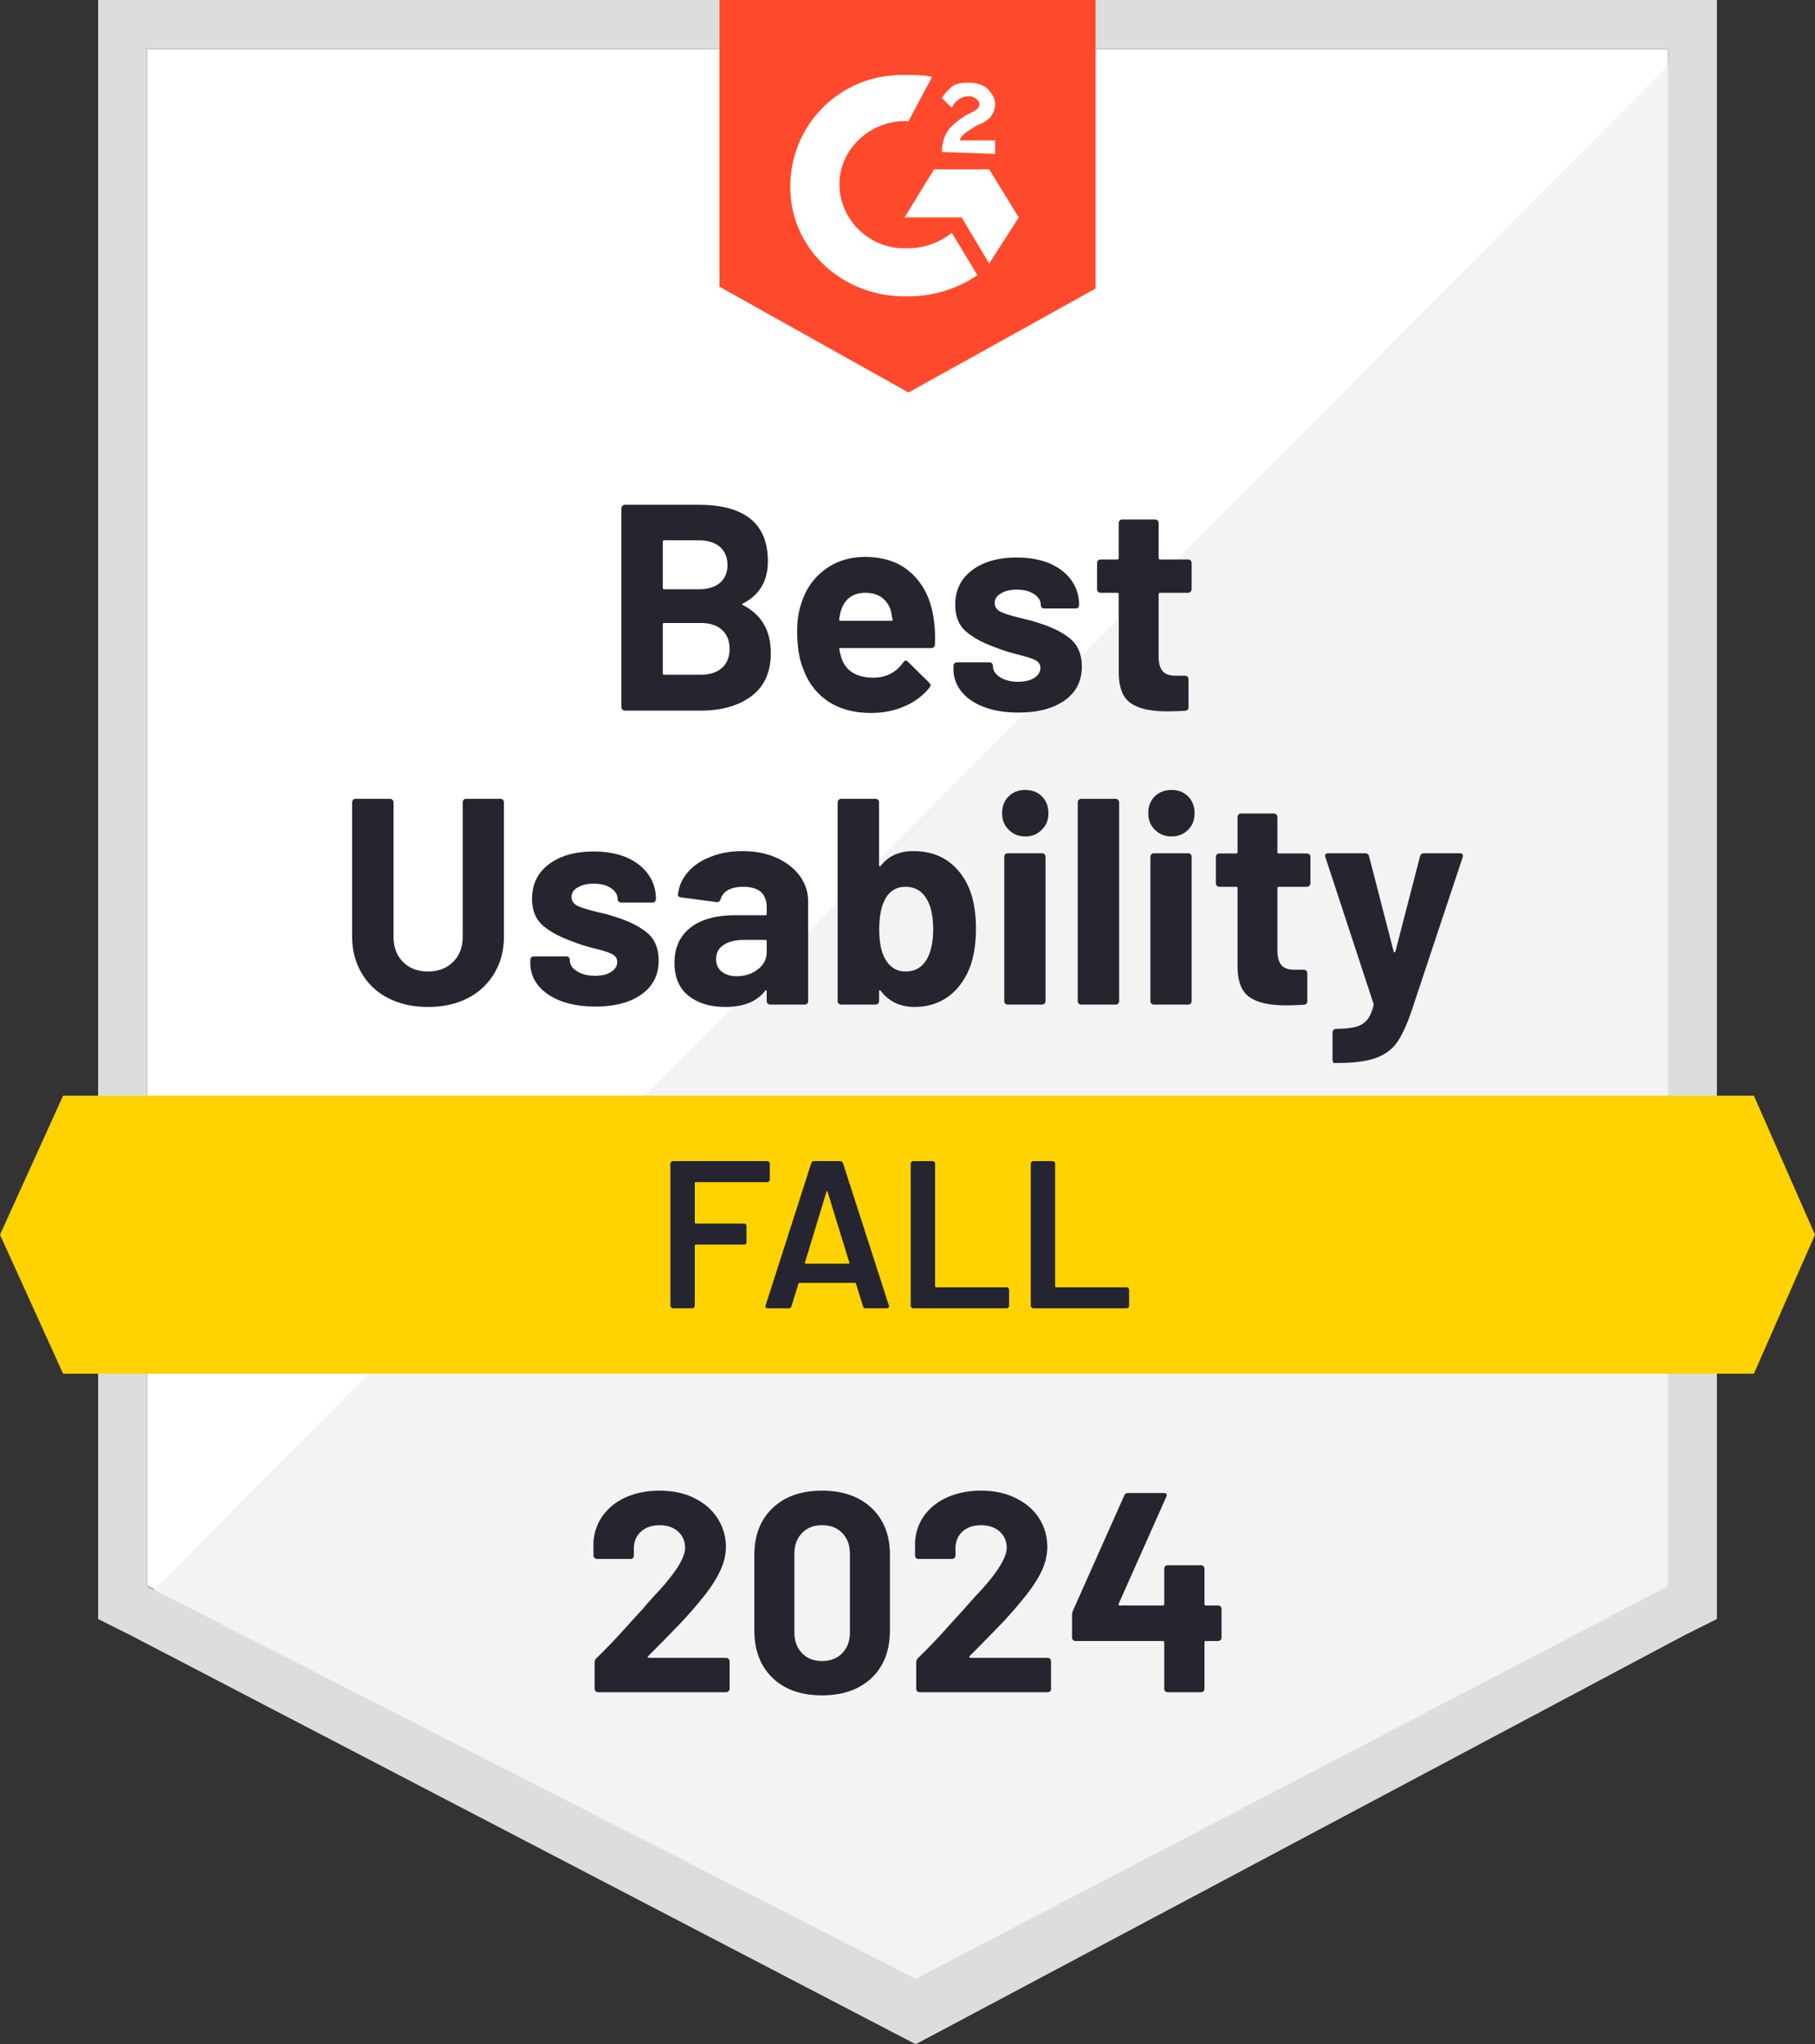
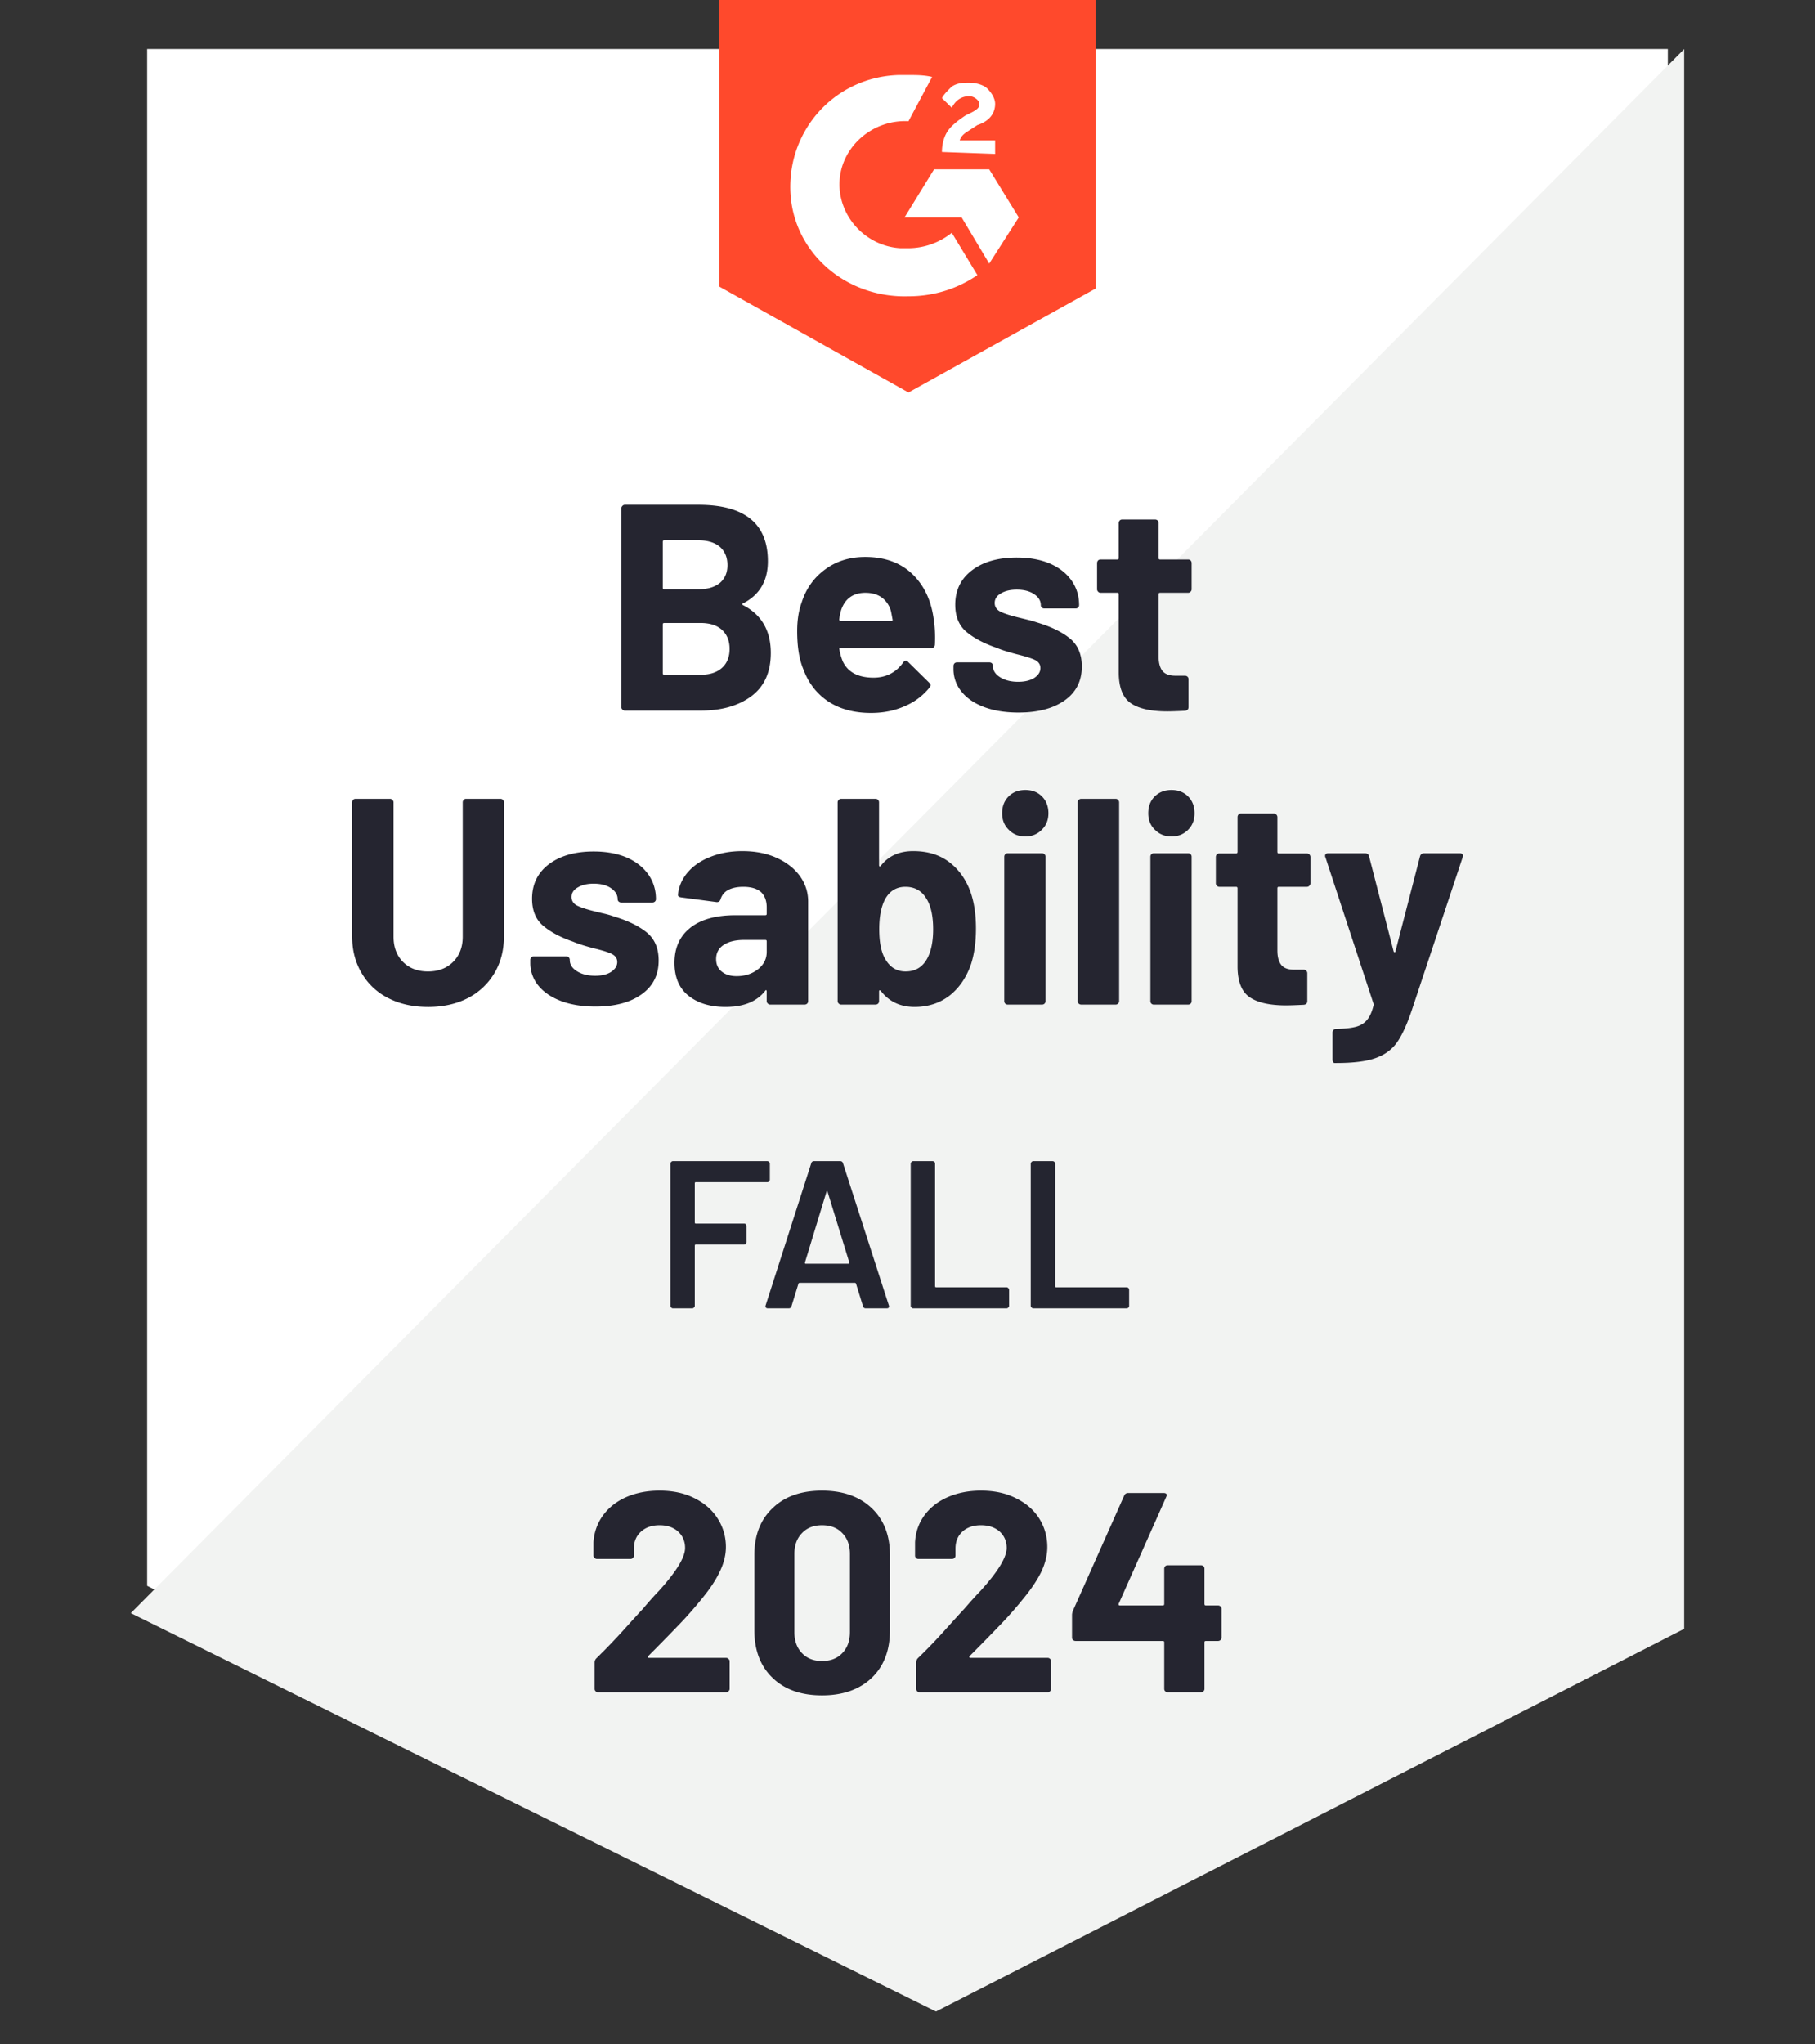
<svg xmlns="http://www.w3.org/2000/svg" width="111" height="125" viewBox="0 0 111 125">
  <rect x="0" y="0" width="111" height="125" fill="#333333" stroke="none" />
  <title>G2 Best Usability</title>
  <path fill="#fff" d="M9 96.97 56.4 121 102 96.97V3H9v93.97Z" />
  <path fill="#F2F3F2" d="M103 3 8 98.64 57.242 123 103 99.6V3Z" />
-   <path fill="#DCDEDC" d="M6 99V0h99v99l-2 1-47 25-48-25-2-1ZM9 3v94l47 24 46-24V3H9Z" />
  <path fill="#FF492C" fill-rule="evenodd" d="M67 17.647 55.56 24 44 17.53V0h23v17.647ZM57.005 4.706c-.481-.118-.963-.118-1.445-.118h-.602c-3.853.118-6.743 3.294-6.623 7.06.12 3.764 3.372 6.587 7.225 6.47 1.566 0 3.01-.47 4.215-1.294l-1.566-2.589a4.269 4.269 0 0 1-2.649.942h-.482c-2.167-.118-3.853-2-3.733-4.118.121-2.118 2.048-3.765 4.215-3.647l1.445-2.706Zm5.299 8.588-1.807-2.941h-3.371l-1.807 2.941h3.492l1.686 2.824 1.807-2.824Zm-4.697-4c0-.47.12-.941.362-1.294.24-.353.722-.706 1.083-.941l.241-.118c.482-.235.602-.353.602-.588s-.361-.47-.602-.47c-.481 0-.843.235-1.084.705L57.607 6c.12-.235.362-.47.602-.706.362-.235.723-.235 1.084-.235.361 0 .843.117 1.084.353.24.235.482.588.482.94 0 .59-.362 1.06-1.084 1.295l-.361.235-.12.078c-.296.188-.496.316-.603.628h2.168v.824l-3.252-.118Z" />
-   <path fill="#FFD200" d="M107.263 67H3.858L0 75.5 3.858 84h103.405L111 75.5l-3.737-8.5Z" />
  <path fill="#252530" d="M39.642 101.267c-.024.024-.032.048-.024.072a.08.08 0 0 0 .072.036h4.716c.056 0 .104.02.144.06.048.04.072.088.072.144v1.692a.182.182 0 0 1-.072.144.196.196 0 0 1-.144.06h-7.824a.211.211 0 0 1-.156-.06.196.196 0 0 1-.06-.144v-1.608a.36.36 0 0 1 .108-.264 38.468 38.468 0 0 0 1.74-1.812c.592-.656.964-1.064 1.116-1.224.32-.384.648-.752.984-1.104 1.056-1.168 1.584-2.036 1.584-2.604 0-.408-.144-.744-.432-1.008-.288-.256-.664-.384-1.128-.384-.464 0-.84.128-1.128.384-.296.264-.444.612-.444 1.044v.432c0 .056-.02.104-.06.144a.196.196 0 0 1-.144.06H36.51a.196.196 0 0 1-.144-.06.182.182 0 0 1-.072-.144v-.816c.04-.624.24-1.18.6-1.668.36-.48.836-.848 1.428-1.104.6-.256 1.272-.384 2.016-.384.824 0 1.54.156 2.148.468.608.304 1.076.716 1.404 1.236.336.528.504 1.108.504 1.74 0 .488-.124.988-.372 1.5-.24.512-.604 1.064-1.092 1.656-.36.448-.748.896-1.164 1.344a124.77 124.77 0 0 1-1.86 1.908l-.264.264Zm10.632 2.4c-1.28 0-2.288-.356-3.024-1.068-.744-.712-1.116-1.684-1.116-2.916v-4.596c0-1.208.372-2.164 1.116-2.868.736-.712 1.744-1.068 3.024-1.068 1.272 0 2.284.356 3.036 1.068.744.704 1.116 1.66 1.116 2.868v4.596c0 1.232-.372 2.204-1.116 2.916-.752.712-1.764 1.068-3.036 1.068Zm0-2.1c.52 0 .932-.16 1.236-.48.312-.32.468-.748.468-1.284v-4.788c0-.528-.156-.952-.468-1.272-.304-.32-.716-.48-1.236-.48-.512 0-.92.16-1.224.48-.312.32-.468.744-.468 1.272v4.788c0 .536.156.964.468 1.284.304.32.712.48 1.224.48Zm9.024-.3c-.024.024-.028.048-.012.072.008.024.032.036.072.036h4.716c.056 0 .104.02.144.06.04.04.06.088.06.144v1.692c0 .056-.02.104-.06.144a.196.196 0 0 1-.144.06h-7.836a.196.196 0 0 1-.144-.06.196.196 0 0 1-.06-.144v-1.608c0-.104.032-.192.096-.264a31.771 31.771 0 0 0 1.74-1.812c.592-.656.964-1.064 1.116-1.224.328-.384.66-.752.996-1.104 1.056-1.168 1.584-2.036 1.584-2.604 0-.408-.144-.744-.432-1.008-.296-.256-.676-.384-1.14-.384-.464 0-.84.128-1.128.384-.288.264-.432.612-.432 1.044v.432c0 .056-.02.104-.06.144a.211.211 0 0 1-.156.06h-2.052a.196.196 0 0 1-.144-.06.196.196 0 0 1-.06-.144v-.816c.032-.624.228-1.18.588-1.668.36-.48.84-.848 1.44-1.104.6-.256 1.268-.384 2.004-.384.824 0 1.54.156 2.148.468.616.304 1.088.716 1.416 1.236.328.528.492 1.108.492 1.74 0 .488-.12.988-.36 1.5-.248.512-.616 1.064-1.104 1.656-.36.448-.748.896-1.164 1.344a124.66 124.66 0 0 1-1.86 1.908l-.264.264Zm15.192-3.096c.056 0 .108.02.156.06.04.04.06.088.06.144v1.764c0 .056-.02.104-.06.144-.048.04-.1.06-.156.06h-.744c-.056 0-.084.028-.084.084v2.844c0 .056-.02.104-.06.144-.048.04-.1.06-.156.06h-2.028a.211.211 0 0 1-.156-.06.196.196 0 0 1-.06-.144v-2.844c0-.056-.028-.084-.084-.084h-5.34a.239.239 0 0 1-.156-.06.196.196 0 0 1-.06-.144v-1.392c0-.072.02-.16.06-.264l3.132-7.032a.247.247 0 0 1 .24-.156h2.172c.08 0 .136.02.168.06.032.04.028.1-.012.18l-2.904 6.528a.111.111 0 0 0 0 .072c.016.024.036.036.06.036h2.64c.056 0 .084-.032.084-.096v-2.148c0-.064.02-.116.06-.156.04-.04.092-.06.156-.06h2.028c.056 0 .108.02.156.06.04.04.06.092.06.156v2.148c0 .064.028.096.084.096h.744Z" />
  <path fill="#242530" d="M47.081 72.131a.122.122 0 0 1-.051.103.122.122 0 0 1-.103.052h-4.371c-.043 0-.065.021-.065.064v2.404c0 .043.022.065.065.065H45.5c.043 0 .081.012.116.038a.188.188 0 0 1 .038.116v.977a.188.188 0 0 1-.038.116.188.188 0 0 1-.116.038h-2.944c-.043 0-.065.022-.065.065v3.677a.122.122 0 0 1-.051.103.122.122 0 0 1-.103.051h-1.183a.122.122 0 0 1-.103-.051.122.122 0 0 1-.051-.103v-8.692c0-.043.017-.077.051-.103a.122.122 0 0 1 .103-.051h5.773c.043 0 .077.017.103.051.034.026.051.06.051.103v.977ZM52.944 80c-.085 0-.141-.043-.167-.129l-.424-1.375c-.017-.035-.039-.052-.064-.052h-3.395c-.025 0-.047.017-.064.052l-.424 1.375c-.026.086-.082.129-.167.129h-1.286c-.052 0-.09-.017-.116-.051-.026-.026-.03-.069-.013-.129l2.79-8.691c.026-.086.082-.129.167-.129h1.608c.085 0 .141.043.167.129l2.803 8.691a.144.144 0 0 1 .012.064c0 .077-.047.116-.141.116h-1.286Zm-3.715-2.803c-.009.052.008.077.051.077h2.61c.051 0 .069-.025.051-.077l-1.324-4.307c-.008-.034-.021-.051-.038-.051-.018 0-.03.017-.039.051l-1.311 4.307ZM55.85 80a.122.122 0 0 1-.103-.051.122.122 0 0 1-.051-.103v-8.692c0-.043.017-.077.051-.103A.122.122 0 0 1 55.85 71h1.183a.16.16 0 0 1 .116.051c.025.026.038.06.038.103v7.496c0 .043.022.064.064.064h4.308a.12.12 0 0 1 .102.052.12.12 0 0 1 .052.103v.977a.122.122 0 0 1-.052.103.122.122 0 0 1-.102.051H55.85Zm7.341 0a.122.122 0 0 1-.102-.051.122.122 0 0 1-.052-.103v-8.692c0-.043.017-.077.052-.103A.122.122 0 0 1 63.19 71h1.183a.16.16 0 0 1 .116.051.14.14 0 0 1 .039.103v7.496c0 .043.021.064.064.064H68.9a.16.16 0 0 1 .116.052.14.14 0 0 1 .038.103v.977a.14.14 0 0 1-.038.103.16.16 0 0 1-.116.051h-5.709Z" />
  <path fill="#252530" d="M26.171 61.572c-.916 0-1.724-.18-2.425-.539a3.892 3.892 0 0 1-1.625-1.522c-.39-.655-.586-1.406-.586-2.253V49.06a.24.24 0 0 1 .06-.155.21.21 0 0 1 .155-.06h2.091a.21.21 0 0 1 .155.06c.048.047.072.1.072.155v8.222c0 .631.191 1.142.574 1.534.39.391.9.587 1.53.587.636 0 1.15-.196 1.54-.587.39-.392.586-.903.586-1.534V49.06c0-.056.02-.108.06-.155.04-.04.087-.06.143-.06h2.103c.056 0 .108.02.155.06.04.047.06.1.06.155v8.198c0 .847-.195 1.598-.585 2.253a3.988 3.988 0 0 1-1.625 1.522c-.701.36-1.514.54-2.438.54Zm10.24-.024c-.797 0-1.494-.111-2.091-.335-.598-.224-1.063-.54-1.398-.947a2.163 2.163 0 0 1-.49-1.39v-.18c0-.056.02-.108.06-.156.048-.04.1-.06.155-.06h1.983a.21.21 0 0 1 .156.06c.04.048.06.1.06.156v.012c0 .272.147.5.442.683.294.184.665.276 1.11.276.407 0 .734-.08.98-.24.248-.168.371-.367.371-.6 0-.215-.108-.379-.323-.49-.207-.104-.557-.216-1.051-.336-.566-.144-1.008-.284-1.326-.42-.765-.263-1.374-.587-1.828-.97-.454-.384-.681-.935-.681-1.654 0-.887.342-1.59 1.027-2.11.693-.519 1.605-.779 2.736-.779.765 0 1.434.12 2.008.36.573.248 1.02.595 1.338 1.043.31.44.466.943.466 1.51 0 .056-.02.104-.06.144a.21.21 0 0 1-.155.06h-1.912a.237.237 0 0 1-.155-.06.196.196 0 0 1-.06-.144c0-.264-.136-.488-.406-.671-.263-.184-.618-.276-1.064-.276-.39 0-.713.076-.967.228-.255.144-.383.34-.383.587 0 .24.124.42.37.54.248.12.658.247 1.231.383.128.032.279.068.454.108.167.04.343.091.526.155.852.256 1.521.58 2.007.971.494.4.741.975.741 1.726 0 .887-.35 1.578-1.051 2.073-.693.496-1.633.743-2.82.743Zm8.997-9.503c.78 0 1.474.135 2.079.407.605.272 1.08.64 1.422 1.103.342.471.514.994.514 1.57v6.088c0 .064-.02.116-.06.156-.048.04-.1.06-.155.06h-2.103a.195.195 0 0 1-.144-.06.193.193 0 0 1-.072-.156v-.587c0-.04-.008-.064-.023-.072-.032-.016-.056-.004-.072.036-.51.655-1.318.982-2.426.982-.932 0-1.684-.227-2.258-.683-.573-.455-.86-1.126-.86-2.013 0-.919.322-1.634.968-2.145.645-.512 1.565-.767 2.76-.767h1.828c.056 0 .084-.028.084-.084v-.396c0-.4-.116-.71-.347-.935-.247-.215-.61-.323-1.087-.323-.367 0-.673.064-.92.191a.95.95 0 0 0-.466.564c-.04.128-.12.188-.24.18l-2.174-.288c-.143-.024-.207-.08-.191-.168.048-.503.247-.959.597-1.366.35-.408.817-.723 1.398-.947.582-.232 1.231-.347 1.948-.347Zm-.358 7.646c.51 0 .943-.14 1.302-.42.358-.28.538-.635.538-1.066v-.648c0-.055-.028-.083-.084-.083h-1.29c-.542 0-.964.104-1.267.311-.303.2-.454.488-.454.863 0 .32.111.571.334.755.231.192.538.288.92.288Zm14.302-5.154c.223.632.334 1.379.334 2.242 0 .822-.1 1.545-.298 2.169-.28.815-.717 1.458-1.315 1.93-.605.463-1.318.694-2.139.694-.876 0-1.565-.327-2.067-.982-.024-.024-.047-.036-.071-.036-.024.008-.036.032-.036.072v.587c0 .064-.02.116-.06.156-.048.04-.1.06-.155.06h-2.103a.195.195 0 0 1-.144-.06.193.193 0 0 1-.071-.156V49.06c0-.056.024-.108.071-.155.04-.04.088-.06.144-.06h2.103c.055 0 .107.02.155.06.04.047.06.1.06.155v3.847c0 .04.012.064.036.072.023.008.047-.004.071-.036.462-.599 1.123-.898 1.984-.898.876 0 1.609.223 2.198.67.59.448 1.024 1.055 1.303 1.822Zm-2.653 4.087c.247-.455.37-1.055.37-1.797 0-.831-.143-1.467-.43-1.906-.286-.463-.709-.695-1.266-.695-.526 0-.928.232-1.207.695-.263.455-.394 1.087-.394 1.894 0 .798.12 1.402.358 1.81.287.519.705.778 1.255.778.59 0 1.027-.26 1.314-.779Zm6.01-7.478c-.414 0-.753-.136-1.016-.408-.27-.263-.406-.599-.406-1.007 0-.423.132-.767.395-1.03.262-.264.605-.396 1.027-.396.414 0 .753.132 1.016.396s.394.607.394 1.03c0 .408-.135.744-.406 1.007a1.362 1.362 0 0 1-1.004.408Zm-1.075 10.283a.21.21 0 0 1-.156-.06.211.211 0 0 1-.06-.156v-8.82c0-.065.02-.117.06-.157a.21.21 0 0 1 .156-.06h2.09a.21.21 0 0 1 .156.06c.04.04.06.092.06.156v8.82c0 .065-.02.117-.06.157a.21.21 0 0 1-.155.06h-2.091Zm4.492 0a.237.237 0 0 1-.155-.06.21.21 0 0 1-.06-.156V49.06c0-.056.02-.108.06-.155.048-.04.1-.06.155-.06h2.103c.056 0 .104.02.144.06.047.047.071.1.071.155v12.153a.193.193 0 0 1-.071.156.195.195 0 0 1-.144.06h-2.103Zm5.52-10.283c-.406 0-.744-.136-1.015-.408-.271-.263-.406-.599-.406-1.007 0-.423.131-.767.394-1.03.27-.264.613-.396 1.027-.396.415 0 .753.132 1.016.396s.394.607.394 1.03c0 .408-.131.744-.394 1.007-.27.272-.61.408-1.016.408Zm-1.075 10.283a.21.21 0 0 1-.155-.06.21.21 0 0 1-.06-.156v-8.82c0-.065.02-.117.06-.157a.21.21 0 0 1 .155-.06h2.091a.21.21 0 0 1 .155.06c.04.04.06.092.06.156v8.82c0 .065-.02.117-.06.157a.21.21 0 0 1-.155.06h-2.09Zm9.57-7.419a.2.2 0 0 1-.059.144.193.193 0 0 1-.155.072h-1.72c-.057 0-.085.028-.085.084v3.81c0 .392.08.688.24.888.159.191.418.287.776.287h.597c.056 0 .104.02.144.06.048.04.072.092.072.156v1.702c0 .136-.072.212-.215.227-.51.025-.869.037-1.076.037-.996 0-1.736-.164-2.222-.492-.494-.327-.745-.947-.753-1.858V54.31c0-.056-.032-.084-.096-.084h-1.015a.193.193 0 0 1-.156-.072.197.197 0 0 1-.06-.144v-1.606a.24.24 0 0 1 .06-.156.21.21 0 0 1 .156-.06h1.015c.064 0 .096-.032.096-.096V49.96a.24.24 0 0 1 .06-.156.21.21 0 0 1 .155-.06h2.007c.056 0 .104.02.144.06a.22.22 0 0 1 .071.156v2.133c0 .064.028.096.084.096h1.72a.21.21 0 0 1 .156.06c.04.048.06.1.06.156v1.606ZM81.612 65c-.032 0-.06-.02-.083-.06a.3.3 0 0 1-.036-.156v-1.642c0-.064.02-.116.06-.155a.192.192 0 0 1 .155-.072c.502-.008.896-.048 1.183-.12.294-.072.53-.212.705-.42.175-.2.31-.499.406-.898a.192.192 0 0 0 0-.096l-2.94-8.953a.171.171 0 0 1-.023-.096c0-.104.068-.156.203-.156h2.234c.136 0 .22.06.251.18l1.506 5.825c.016.032.035.048.06.048.023 0 .04-.016.047-.048l1.506-5.825c.04-.12.123-.18.25-.18h2.187c.072 0 .124.02.156.06.031.04.035.104.011.192l-3.106 9.336c-.295.879-.597 1.538-.908 1.978-.31.439-.749.759-1.314.958-.558.2-1.35.3-2.378.3h-.132ZM45.444 36.896c-.072.032-.072.068 0 .108 1.13.583 1.696 1.558 1.696 2.924 0 1.167-.394 2.046-1.182 2.637-.79.59-1.82.887-3.095.887h-4.648a.195.195 0 0 1-.143-.06.193.193 0 0 1-.072-.156V31.083c0-.055.024-.107.072-.155.04-.04.087-.06.143-.06h4.504c2.828 0 4.242 1.15 4.242 3.451 0 1.199-.506 2.058-1.517 2.577Zm-4.827-3.86c-.056 0-.084.033-.084.097v2.804c0 .064.028.096.084.096h2.102c.558 0 .996-.132 1.315-.395.303-.264.454-.624.454-1.079 0-.471-.151-.843-.454-1.115-.319-.271-.757-.407-1.315-.407h-2.102Zm2.246 8.222c.55 0 .98-.14 1.29-.42.311-.279.466-.666.466-1.162 0-.487-.155-.875-.466-1.162-.31-.28-.748-.42-1.314-.42h-2.222c-.056 0-.084.032-.084.096v2.973c0 .063.028.095.084.095h2.246Zm14.242-3.38c.072.456.096.964.072 1.523-.008.152-.084.227-.227.227h-5.544c-.072 0-.096.028-.072.084.04.24.108.48.203.72.311.67.944 1.006 1.9 1.006.765-.008 1.366-.32 1.804-.935.048-.072.104-.108.168-.108.032 0 .071.024.12.072l1.29 1.27c.063.065.095.12.095.169 0 .023-.024.072-.072.143a3.858 3.858 0 0 1-1.529 1.139c-.613.272-1.294.407-2.043.407-1.028 0-1.896-.231-2.605-.695-.709-.471-1.219-1.126-1.53-1.965-.254-.6-.382-1.382-.382-2.35 0-.662.092-1.246.275-1.749.271-.847.753-1.522 1.446-2.025.685-.504 1.498-.755 2.438-.755 1.194 0 2.154.347 2.879 1.042.725.695 1.163 1.622 1.314 2.78Zm-4.17-1.63c-.756 0-1.254.352-1.493 1.055a4 4 0 0 0-.12.576c0 .056.028.084.084.084h3.107c.071 0 .095-.028.071-.084a21.203 21.203 0 0 0-.095-.504 1.534 1.534 0 0 0-.562-.839c-.27-.191-.601-.287-.992-.287Zm9.356 7.323c-.805 0-1.506-.111-2.103-.335-.597-.224-1.06-.54-1.386-.947a2.163 2.163 0 0 1-.49-1.39v-.18c0-.056.02-.108.06-.156a.21.21 0 0 1 .155-.06h1.984a.21.21 0 0 1 .155.06c.04.048.06.1.06.156v.012c0 .272.147.5.442.683.294.184.66.276 1.099.276.406 0 .737-.08.992-.24.247-.168.37-.367.37-.6 0-.215-.107-.379-.322-.49-.216-.104-.566-.216-1.052-.336-.566-.144-1.008-.284-1.326-.42-.765-.263-1.374-.587-1.828-.97-.454-.384-.681-.935-.681-1.654 0-.887.342-1.59 1.027-2.11.685-.519 1.597-.778 2.736-.778.765 0 1.434.12 2.008.36.573.247 1.02.594 1.338 1.042.31.44.466.943.466 1.51 0 .056-.02.104-.06.144a.21.21 0 0 1-.155.06h-1.912a.21.21 0 0 1-.155-.06.196.196 0 0 1-.06-.144c0-.264-.135-.488-.406-.671-.271-.184-.626-.276-1.064-.276-.398 0-.72.076-.968.228-.254.144-.382.34-.382.587 0 .24.124.42.37.54.247.12.658.247 1.231.383l.442.108c.168.04.347.092.538.156.852.255 1.522.579 2.007.97.494.4.741.975.741 1.726 0 .887-.35 1.578-1.051 2.073-.701.496-1.641.743-2.82.743Zm10.586-7.538c0 .056-.02.104-.06.144a.193.193 0 0 1-.155.072h-1.72c-.056 0-.084.028-.084.084v3.81c0 .392.08.688.239.888.16.191.422.287.788.287h.586c.056 0 .107.02.155.06.04.04.06.092.06.156v1.702c0 .136-.072.212-.215.228-.502.023-.86.035-1.076.035-.995 0-1.736-.163-2.222-.49-.494-.328-.745-.948-.753-1.858v-4.818c0-.056-.032-.084-.095-.084h-1.016a.192.192 0 0 1-.155-.072.196.196 0 0 1-.06-.144v-1.606c0-.056.02-.108.06-.156a.21.21 0 0 1 .155-.06h1.016c.063 0 .095-.032.095-.096v-2.133a.24.24 0 0 1 .06-.156.21.21 0 0 1 .155-.06h2.008c.055 0 .107.02.155.06.04.048.06.1.06.156v2.133c0 .064.028.096.084.096h1.72a.21.21 0 0 1 .155.06c.04.048.06.1.06.156v1.606Z" />
</svg>